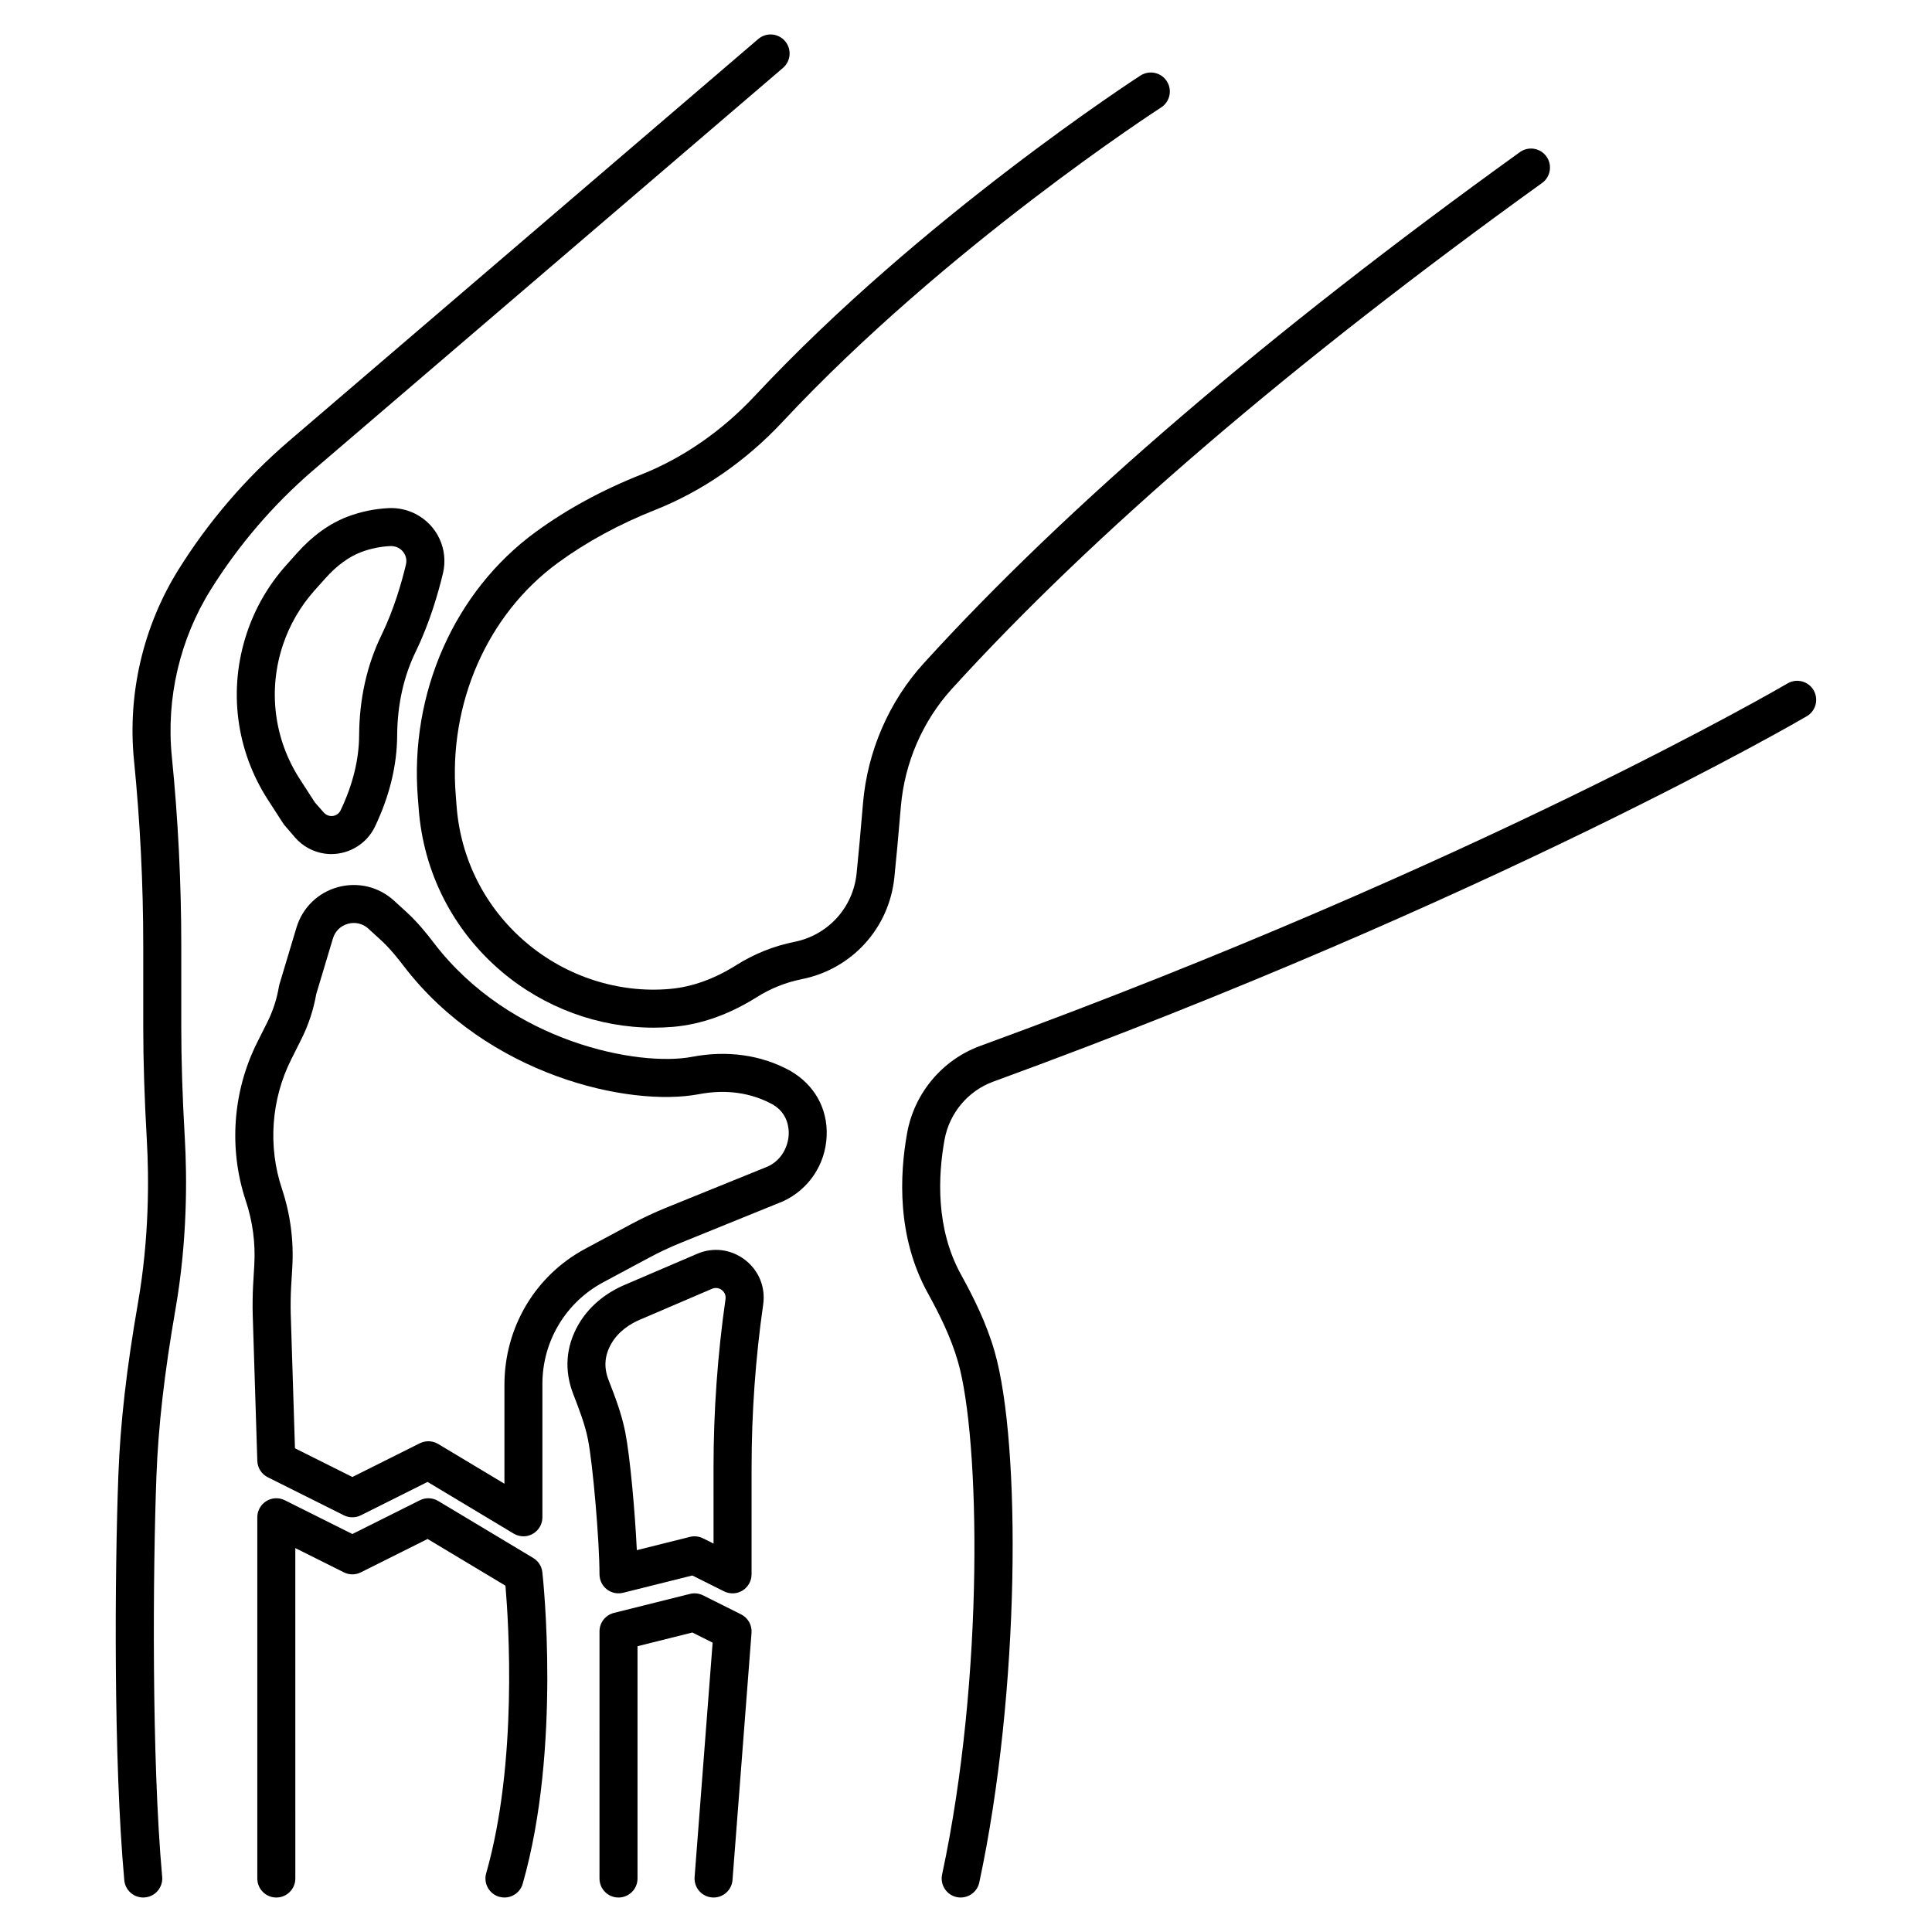
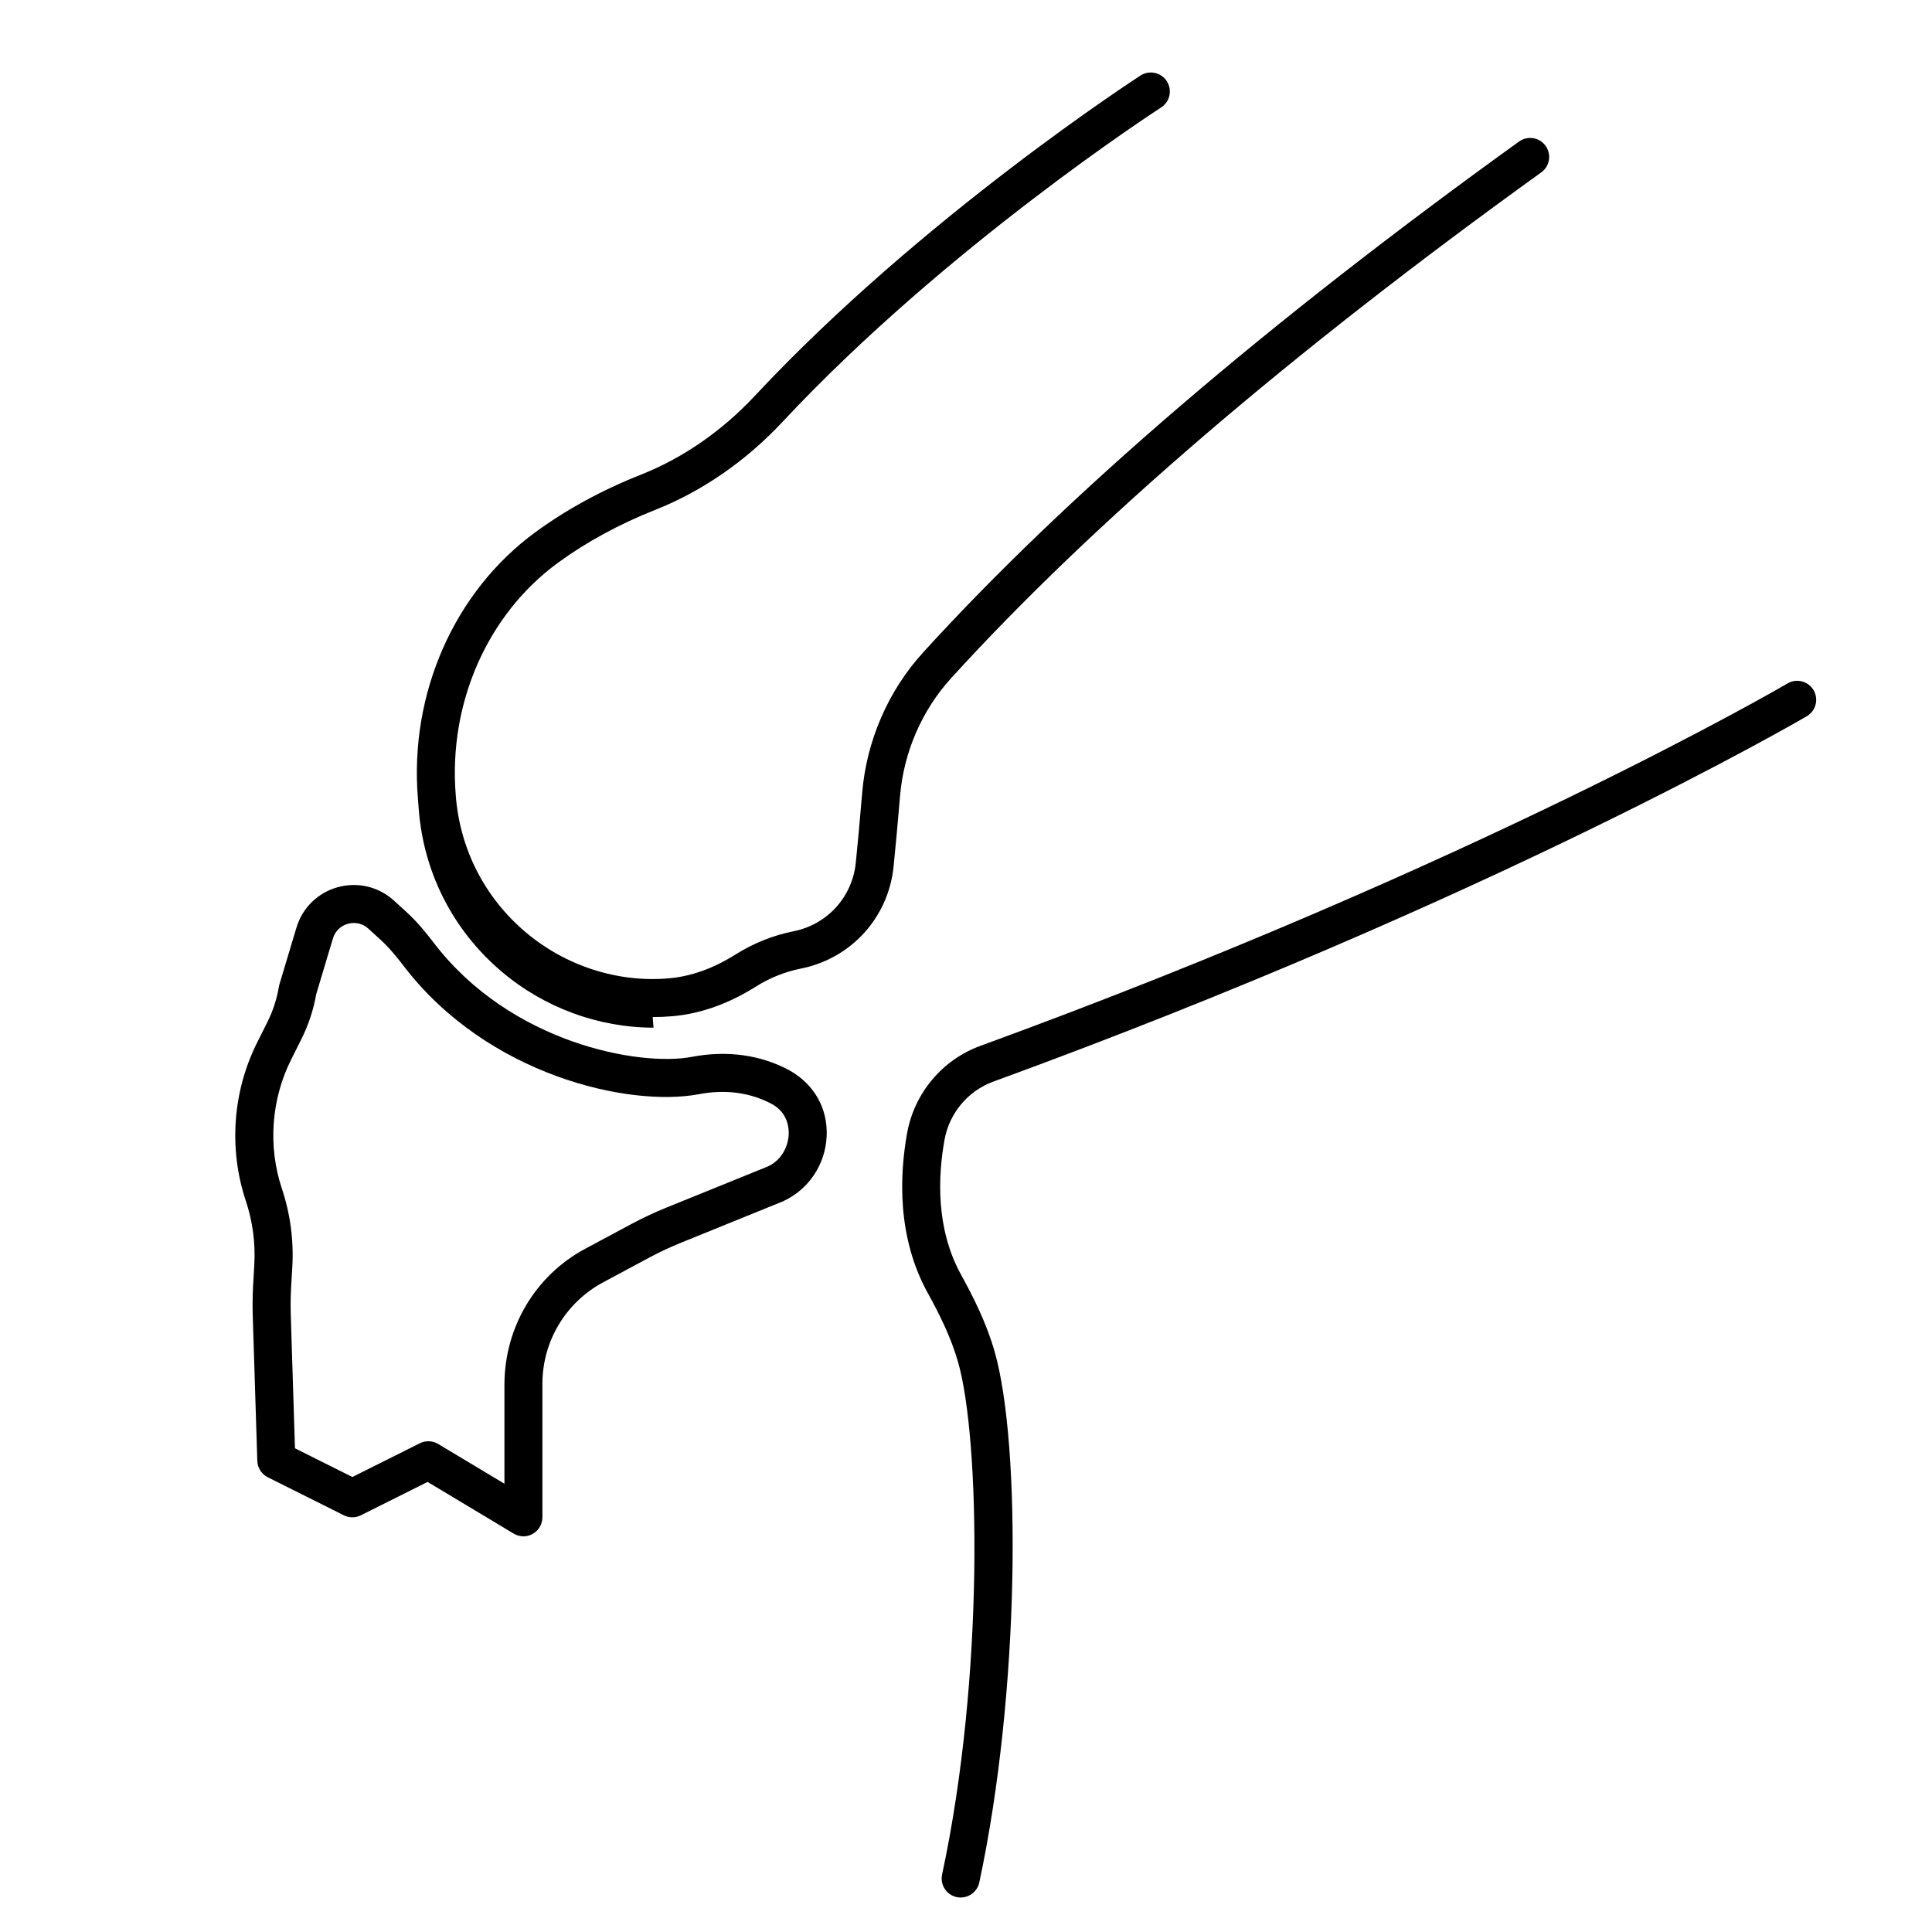
<svg xmlns="http://www.w3.org/2000/svg" fill="#000000" width="800px" height="800px" version="1.1" viewBox="144 144 512 512">
  <g>
-     <path d="m181.95 646.86c-2.578 0-4.777-1.969-5.012-4.578-2.902-31.941-2.527-81.727-1.57-107.39 0.516-13.703 2.168-28.227 5.211-45.699 2.984-17.156 2.91-32.953 2.324-43.18-0.629-11.082-0.941-20.824-0.941-29.773v-21.555c0-16.363-0.828-32.91-2.453-49.184-1.762-17.613 2.434-35.578 11.812-50.586 7.941-12.707 17.715-24.102 29.055-33.871l124.56-106.7c2.109-1.812 5.289-1.566 7.106 0.551 1.809 2.109 1.566 5.297-0.551 7.106l-124.55 106.67c-10.555 9.098-19.668 19.723-27.074 31.57-8.207 13.125-11.875 28.844-10.332 44.246 1.664 16.605 2.504 33.488 2.504 50.184v21.555c0 8.758 0.301 18.312 0.926 29.199 0.621 10.758 0.691 27.387-2.453 45.48-2.961 17.023-4.57 31.121-5.062 44.355-0.922 24.441-1.312 74.855 1.527 106.1 0.25 2.777-1.789 5.223-4.566 5.477-0.148 0.016-0.305 0.02-0.457 0.02z" />
    <path d="m398.6 646.86c-0.348 0-0.707-0.035-1.059-0.109-2.719-0.578-4.453-3.258-3.875-5.984 11.27-52.566 10.035-115.54 4.238-135.79-1.949-6.82-5.168-13.105-8.055-18.348-8.16-14.82-7.465-31.23-5.445-42.391 1.91-10.559 9.332-19.398 19.363-23.059 131.99-48.188 213.15-95.586 213.95-96.062 2.402-1.414 5.488-0.609 6.898 1.789 1.406 2.398 0.609 5.488-1.789 6.898-0.812 0.48-82.766 48.34-215.61 96.844-6.688 2.438-11.629 8.34-12.906 15.391-1.727 9.551-2.379 23.504 4.359 35.734 3.16 5.734 6.691 12.645 8.922 20.434 7.031 24.598 6.793 89.977-4.074 140.68-0.508 2.352-2.598 3.969-4.926 3.969z" />
-     <path d="m317.19 416.34c-14.523 0-28.949-5.273-40.25-14.855-12.914-10.953-20.727-26.289-21.984-43.188l-0.211-2.731c-2.277-27.789 9.656-54.816 31.145-70.535 8.266-6.047 17.707-11.184 28.066-15.281 11.012-4.359 21.398-11.547 30.039-20.801 44.352-47.492 101.7-84.574 102.26-84.941 2.352-1.492 5.461-0.82 6.961 1.512 1.508 2.344 0.828 5.457-1.512 6.961-0.562 0.363-56.879 36.793-100.35 83.34-9.656 10.34-21.305 18.395-33.699 23.297-9.559 3.785-18.246 8.508-25.82 14.047-18.68 13.664-29.043 37.258-27.055 61.57l0.215 2.812c1.059 14.176 7.613 27.055 18.453 36.25 10.641 9.023 24.539 13.504 38.152 12.273 5.809-0.523 11.68-2.625 17.438-6.246 4.883-3.066 10.027-5.125 15.469-6.211 8.949-1.789 15.582-9.09 16.504-18.164 0.492-4.84 1.055-10.918 1.691-18.523 1.16-13.824 6.887-27.031 16.121-37.176 38.016-41.77 91.164-87.336 157.96-135.43 2.262-1.629 5.406-1.113 7.031 1.145 1.621 2.258 1.113 5.406-1.148 7.031-66.23 47.688-118.85 92.781-156.39 134.04-7.754 8.516-12.559 19.609-13.539 31.234-0.645 7.684-1.215 13.816-1.715 18.703-1.375 13.504-11.238 24.359-24.551 27.023-4.231 0.848-8.242 2.449-11.91 4.758-7.289 4.586-14.66 7.199-22.07 7.863-1.758 0.152-3.531 0.227-5.309 0.227z" />
+     <path d="m317.19 416.34c-14.523 0-28.949-5.273-40.25-14.855-12.914-10.953-20.727-26.289-21.984-43.188l-0.211-2.731c-2.277-27.789 9.656-54.816 31.145-70.535 8.266-6.047 17.707-11.184 28.066-15.281 11.012-4.359 21.398-11.547 30.039-20.801 44.352-47.492 101.7-84.574 102.26-84.941 2.352-1.492 5.461-0.82 6.961 1.512 1.508 2.344 0.828 5.457-1.512 6.961-0.562 0.363-56.879 36.793-100.35 83.34-9.656 10.34-21.305 18.395-33.699 23.297-9.559 3.785-18.246 8.508-25.82 14.047-18.68 13.664-29.043 37.258-27.055 61.57c1.059 14.176 7.613 27.055 18.453 36.25 10.641 9.023 24.539 13.504 38.152 12.273 5.809-0.523 11.68-2.625 17.438-6.246 4.883-3.066 10.027-5.125 15.469-6.211 8.949-1.789 15.582-9.09 16.504-18.164 0.492-4.84 1.055-10.918 1.691-18.523 1.16-13.824 6.887-27.031 16.121-37.176 38.016-41.77 91.164-87.336 157.96-135.43 2.262-1.629 5.406-1.113 7.031 1.145 1.621 2.258 1.113 5.406-1.148 7.031-66.23 47.688-118.85 92.781-156.39 134.04-7.754 8.516-12.559 19.609-13.539 31.234-0.645 7.684-1.215 13.816-1.715 18.703-1.375 13.504-11.238 24.359-24.551 27.023-4.231 0.848-8.242 2.449-11.91 4.758-7.289 4.586-14.66 7.199-22.07 7.863-1.758 0.152-3.531 0.227-5.309 0.227z" />
    <path d="m282.72 551.14c-0.898 0-1.793-0.242-2.594-0.719l-22.816-13.695-17.68 8.844c-1.414 0.711-3.09 0.711-4.508 0l-20.152-10.078c-1.656-0.828-2.727-2.5-2.781-4.348l-1.219-38.812c-0.066-2.172-0.02-5.551 0.105-7.688l0.316-5.453c0.332-5.773-0.43-11.492-2.258-16.984-4.574-13.719-3.473-29 3.012-41.922l2.684-5.356c1.496-2.988 2.535-6.168 3.082-9.445 0.035-0.207 0.086-0.414 0.141-0.621l4.516-15.043c1.57-5.25 5.668-9.25 10.949-10.711 5.289-1.449 10.852-0.125 14.898 3.57l3.254 2.973c2.949 2.684 5.34 5.656 7.285 8.207 20.367 26.656 54.602 32.852 68.398 30.219 9.336-1.785 18.297-0.527 25.914 3.606 6.594 3.727 10.113 10.141 9.809 17.359-0.312 7.543-4.746 14.176-11.574 17.32l-27.148 11.02c-2.836 1.152-5.617 2.457-8.266 3.879l-12.227 6.555c-9.914 5.309-16.09 15.594-16.117 26.84v35.445c0 1.812-0.977 3.488-2.555 4.383-0.758 0.441-1.613 0.656-2.469 0.656zm-25.191-25.191c0.902 0 1.793 0.242 2.594 0.719l17.559 10.535v-26.305c0.035-15.23 8.246-28.914 21.434-35.977l12.223-6.551c2.957-1.582 6.066-3.043 9.234-4.332l26.938-10.922c3.82-1.77 5.387-5.562 5.508-8.504 0.066-1.617-0.215-5.633-4.309-7.949-5.785-3.144-12.426-4.039-19.469-2.695-18.43 3.492-56.039-4.891-78.281-33.996-1.676-2.195-3.715-4.731-6.074-6.887l-3.254-2.973c-1.492-1.367-3.465-1.832-5.422-1.301-1.949 0.539-3.402 1.961-3.981 3.894l-4.422 14.746c-0.73 4.16-2.062 8.191-3.961 11.98l-2.684 5.356c-5.297 10.555-6.191 23.023-2.457 34.219 2.238 6.711 3.164 13.695 2.762 20.75l-0.324 5.473c-0.109 1.859-0.152 4.914-0.098 6.777l1.125 35.805 15.211 7.609 17.898-8.949c0.707-0.344 1.48-0.523 2.25-0.523zm-30.121-134.68h0.051z" />
-     <path d="m277.69 646.86c-0.457 0-0.926-0.066-1.387-0.191-2.676-0.766-4.223-3.559-3.461-6.227 8.383-29.332 5.949-66.434 5.109-76.215l-20.637-12.383-17.68 8.844c-1.414 0.711-3.09 0.711-4.508 0l-12.863-6.43 0.004 87.566c0 2.785-2.258 5.039-5.039 5.039s-5.039-2.254-5.039-5.039v-95.727c0-1.75 0.906-3.367 2.387-4.289 1.484-0.922 3.34-1.004 4.902-0.223l17.898 8.949 17.898-8.949c1.543-0.77 3.367-0.699 4.848 0.188l25.191 15.113c1.352 0.805 2.242 2.203 2.414 3.762 0.211 1.891 5.031 46.738-5.199 82.551-0.633 2.223-2.648 3.66-4.84 3.66z" />
-     <path d="m307.91 566.25c-1.113 0-2.207-0.367-3.098-1.066-1.223-0.953-1.941-2.418-1.941-3.969 0-8.707-1.738-29.055-3.047-35.699-0.797-4.035-2.312-7.949-3.918-12.098-2.422-6.262-1.949-12.559 1.336-18.309 2.637-4.613 6.891-8.289 12.309-10.609l19.18-8.219c4.262-1.84 9.008-1.23 12.688 1.582 3.68 2.82 5.488 7.246 4.832 11.84-2.039 14.258-3.074 28.793-3.074 43.195l-0.004 28.316c0 1.75-0.906 3.367-2.387 4.289-1.484 0.922-3.344 0.996-4.902 0.223l-8.41-4.207-18.344 4.586c-0.398 0.098-0.812 0.145-1.219 0.145zm25.82-80.926c-0.312 0-0.66 0.059-1.027 0.215l-19.18 8.219c-2.359 1.012-5.582 2.938-7.535 6.352-1.777 3.109-2.012 6.238-0.727 9.562 1.734 4.481 3.481 8.992 4.445 13.895 1.258 6.367 2.586 21.129 3.059 31.242l14.07-3.516c1.168-0.301 2.398-0.152 3.477 0.379l2.785 1.391-0.004-20.164c0-14.883 1.066-29.895 3.176-44.621 0.191-1.352-0.629-2.137-0.988-2.414-0.254-0.195-0.809-0.539-1.551-0.539z" />
-     <path d="m333.11 646.86c-0.133 0-0.262-0.004-0.395-0.016-2.777-0.211-4.852-2.637-4.637-5.41l4.777-62.113-5.375-2.691-14.531 3.637v61.559c0 2.785-2.258 5.039-5.039 5.039s-5.039-2.254-5.039-5.039l0.004-65.496c0-2.312 1.57-4.324 3.812-4.887l20.152-5.039c1.168-0.301 2.398-0.152 3.477 0.379l10.078 5.039c1.832 0.918 2.926 2.848 2.769 4.898l-5.039 65.496c-0.199 2.641-2.406 4.644-5.016 4.644z" />
-     <path d="m231.8 370.34c-0.609 0-1.223-0.047-1.84-0.137-2.984-0.441-5.719-1.93-7.707-4.191l-3.055-3.559-4.191-6.492c-8.52-13.184-10.555-29.293-5.594-44.188 2.227-6.688 5.738-12.734 10.43-17.992l2.863-3.203c4.125-4.621 8.672-7.883 13.508-9.699 3.492-1.309 7.144-2.055 10.855-2.223 2.398-0.105 4.82 0.414 6.977 1.5 5.836 2.957 8.852 9.441 7.344 15.77-1.27 5.316-3.551 13.227-7.211 20.746-3.219 6.609-4.875 14.102-4.926 22.27-0.047 7.906-2.019 16.016-5.875 24.105-2.121 4.469-6.711 7.293-11.578 7.293zm-4.336-13.672 2.359 2.68c0.418 0.473 0.992 0.785 1.617 0.883 1.195 0.191 2.336-0.449 2.836-1.512 3.215-6.75 4.863-13.426 4.898-19.84 0.055-9.684 2.055-18.641 5.945-26.621 3.258-6.695 5.316-13.855 6.469-18.676 0.422-1.773-0.438-3.602-2.098-4.438-0.609-0.309-1.309-0.438-1.98-0.43-2.656 0.117-5.266 0.648-7.766 1.586-3.289 1.234-6.5 3.582-9.527 6.977l-2.863 3.203c-3.773 4.227-6.594 9.094-8.387 14.469-3.988 11.98-2.352 24.934 4.5 35.539z" />
  </g>
</svg>